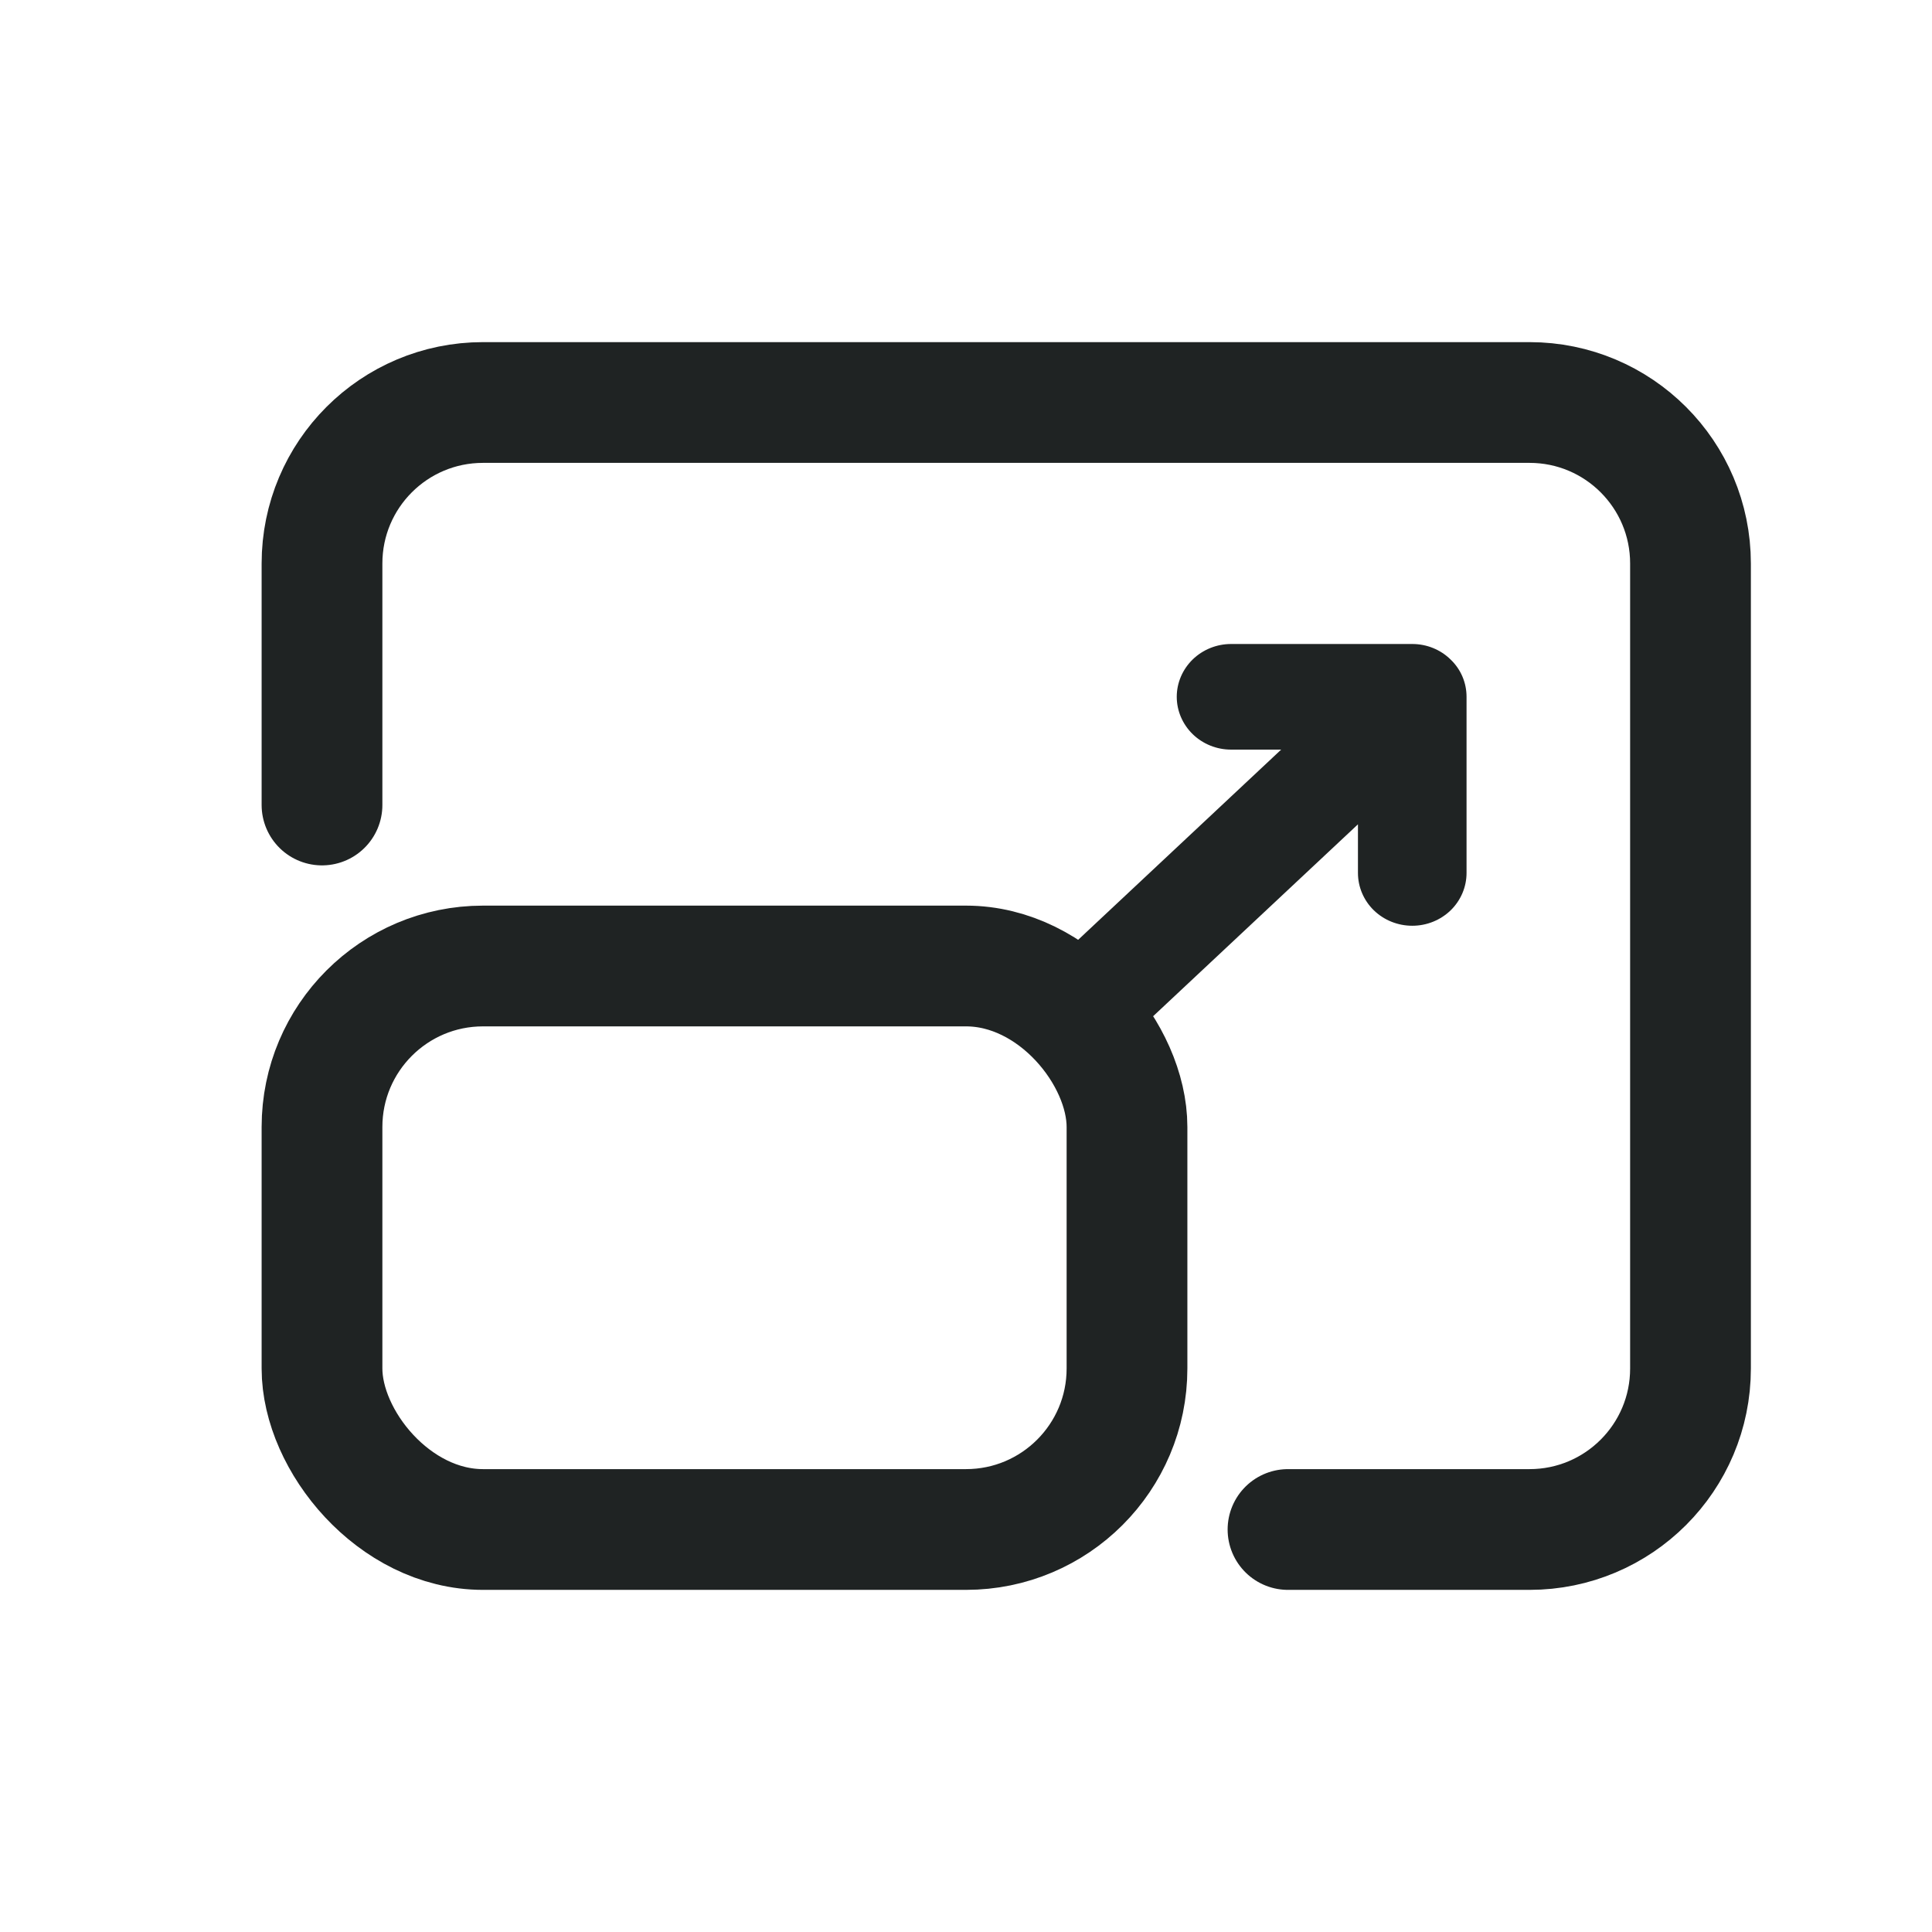
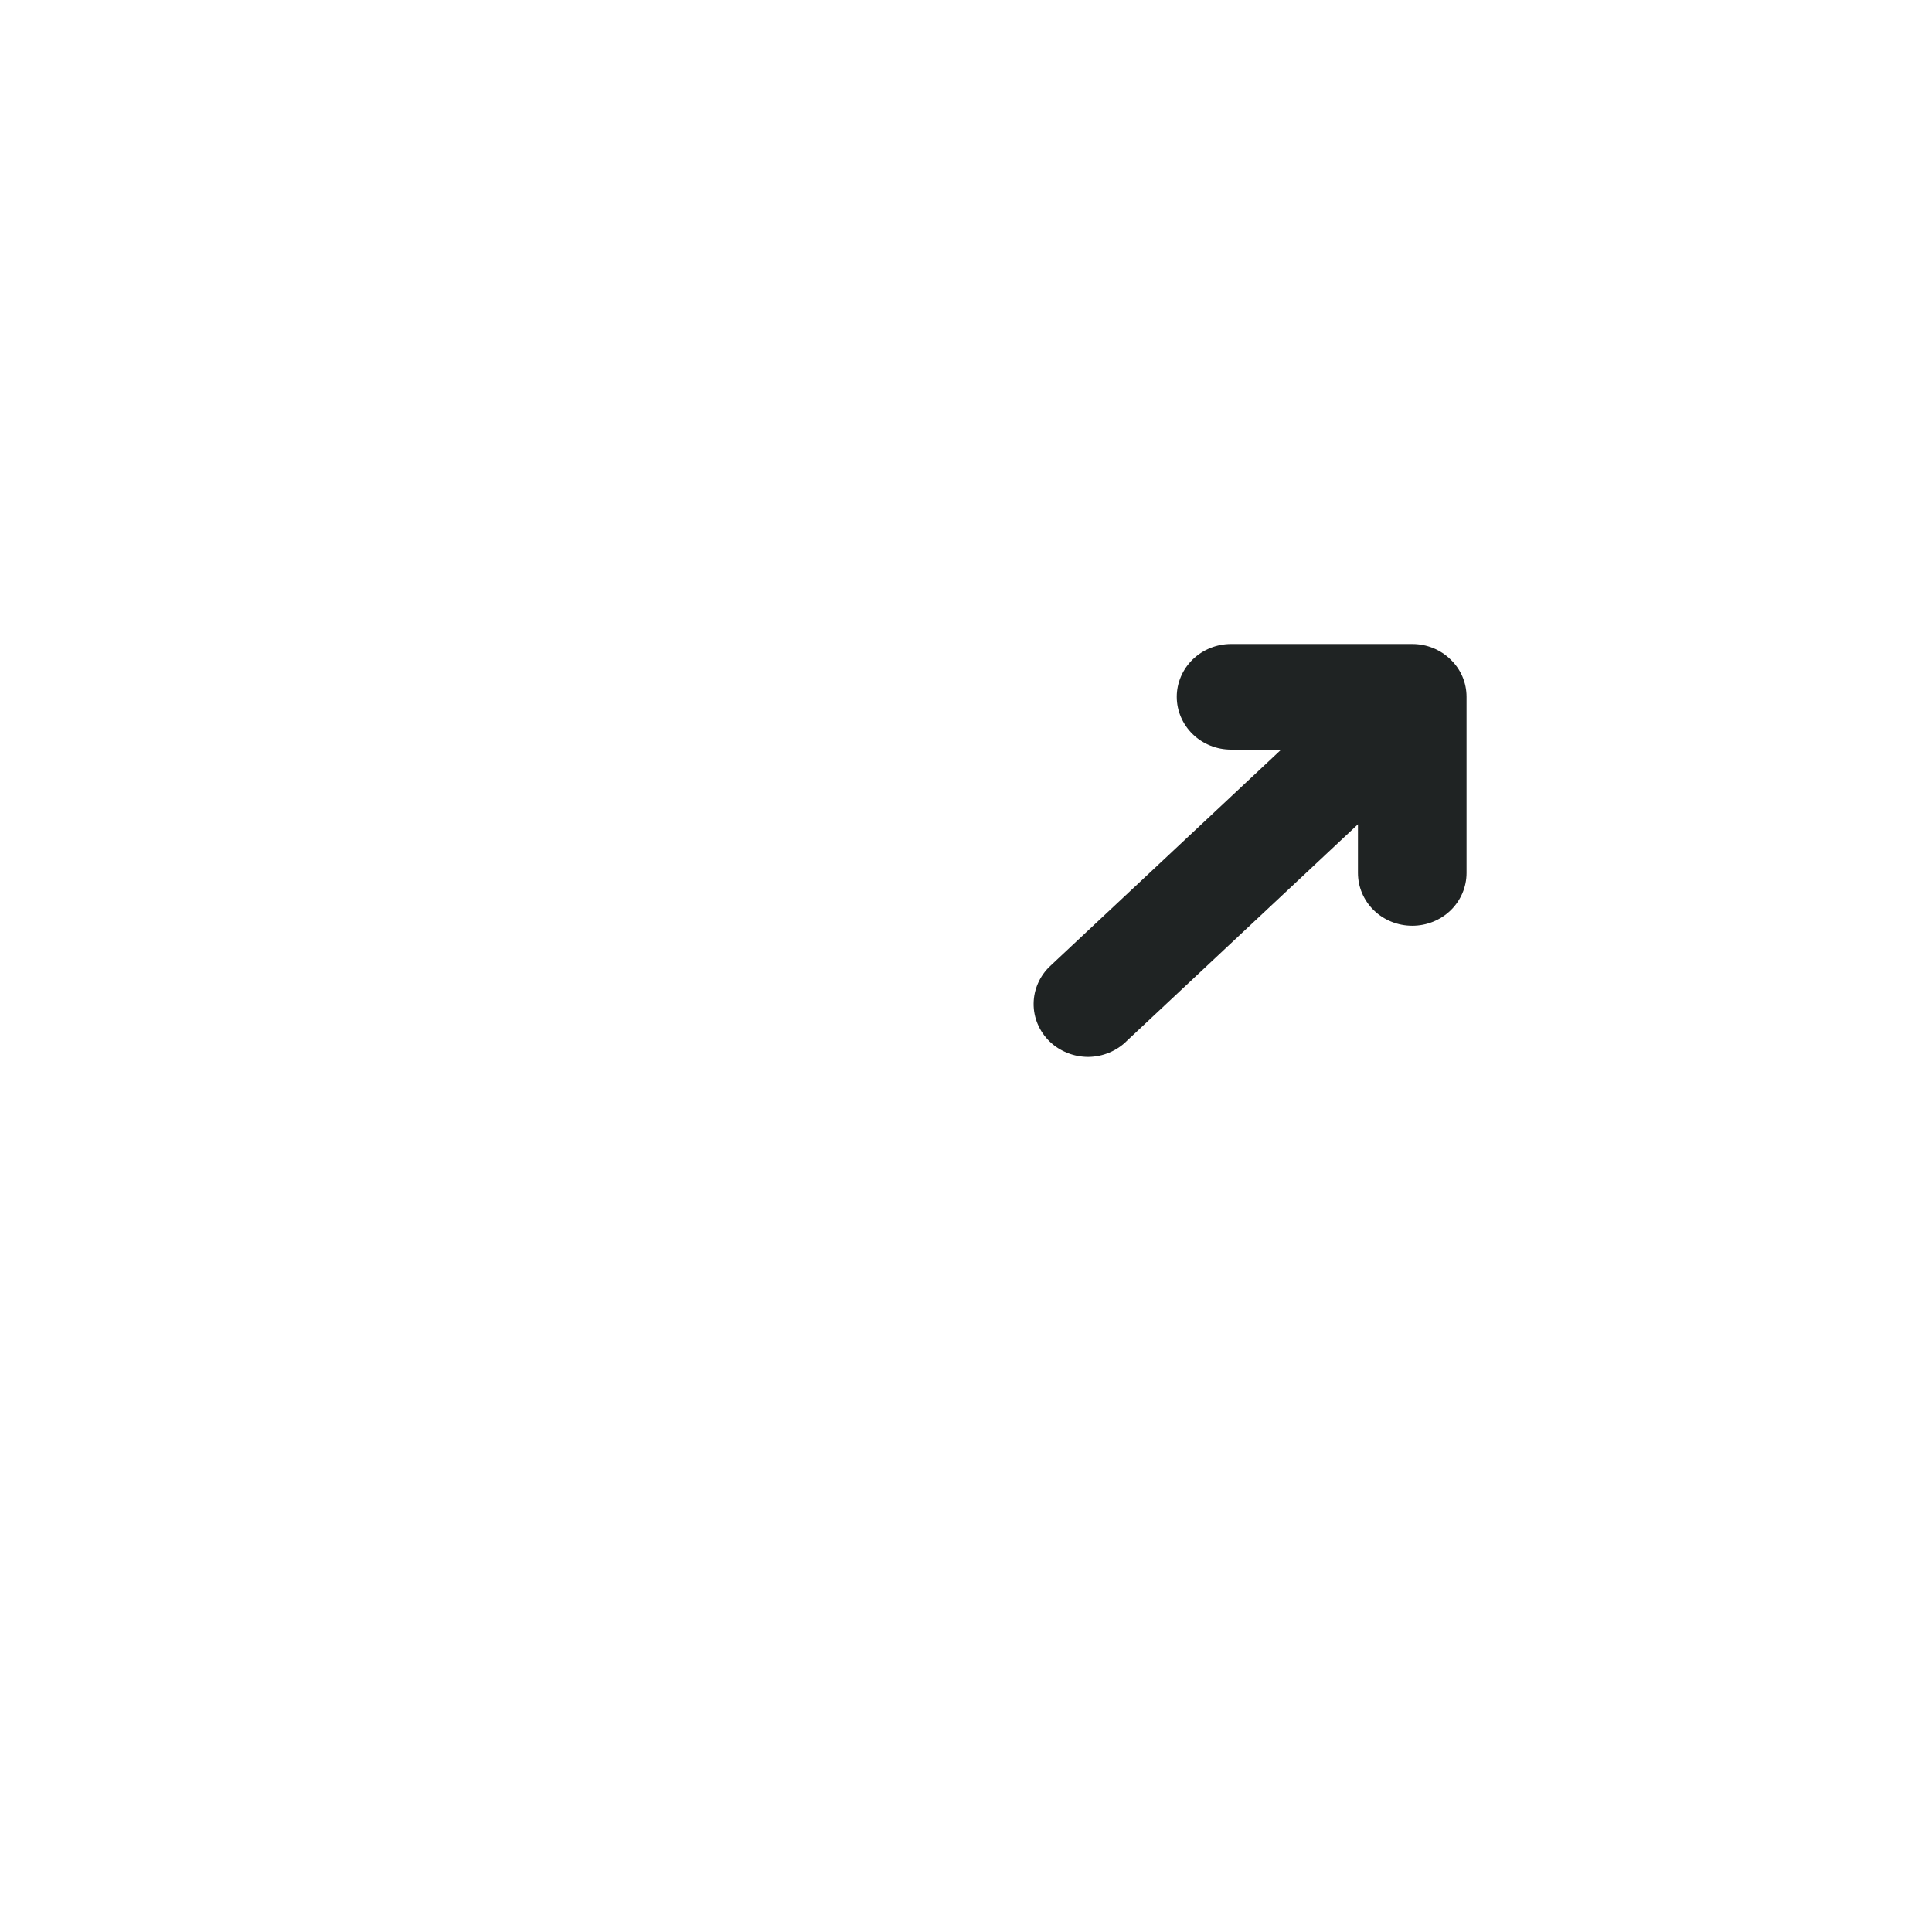
<svg xmlns="http://www.w3.org/2000/svg" width="24" height="24" viewBox="0 0 24 24" fill="none">
  <path d="M18.218 8.656C18.218 8.482 18.148 8.315 18.02 8.193C17.894 8.069 17.723 8 17.544 8H15.293C15.114 8 14.943 8.069 14.816 8.192C14.69 8.315 14.618 8.482 14.618 8.656C14.618 8.83 14.69 8.997 14.816 9.12C14.943 9.243 15.114 9.312 15.293 9.312H15.915L13.046 12C12.982 12.06 12.93 12.133 12.895 12.213C12.859 12.293 12.841 12.379 12.84 12.466C12.839 12.553 12.856 12.64 12.89 12.72C12.924 12.801 12.974 12.874 13.037 12.936C13.101 12.998 13.176 13.046 13.259 13.079C13.342 13.113 13.431 13.129 13.52 13.129C13.61 13.128 13.698 13.11 13.781 13.075C13.863 13.041 13.938 12.991 14 12.928L16.869 10.24V10.844C16.869 11.018 16.94 11.185 17.066 11.308C17.193 11.431 17.364 11.5 17.544 11.5C17.723 11.5 17.894 11.431 18.021 11.308C18.147 11.185 18.218 11.018 18.218 10.844V8.656Z" fill="#1F2323" />
-   <rect x="4" y="12" width="10" height="7" rx="2" stroke="#1F2323" stroke-width="1.5" />
-   <path d="M4 10L4 7C4 5.895 4.895 5 6 5H19C20.105 5 21 5.895 21 7V17C21 18.105 20.105 19 19 19C18.084 19 16.985 19 16 19" stroke="#1F2323" stroke-width="1.5" stroke-linecap="round" />
</svg>